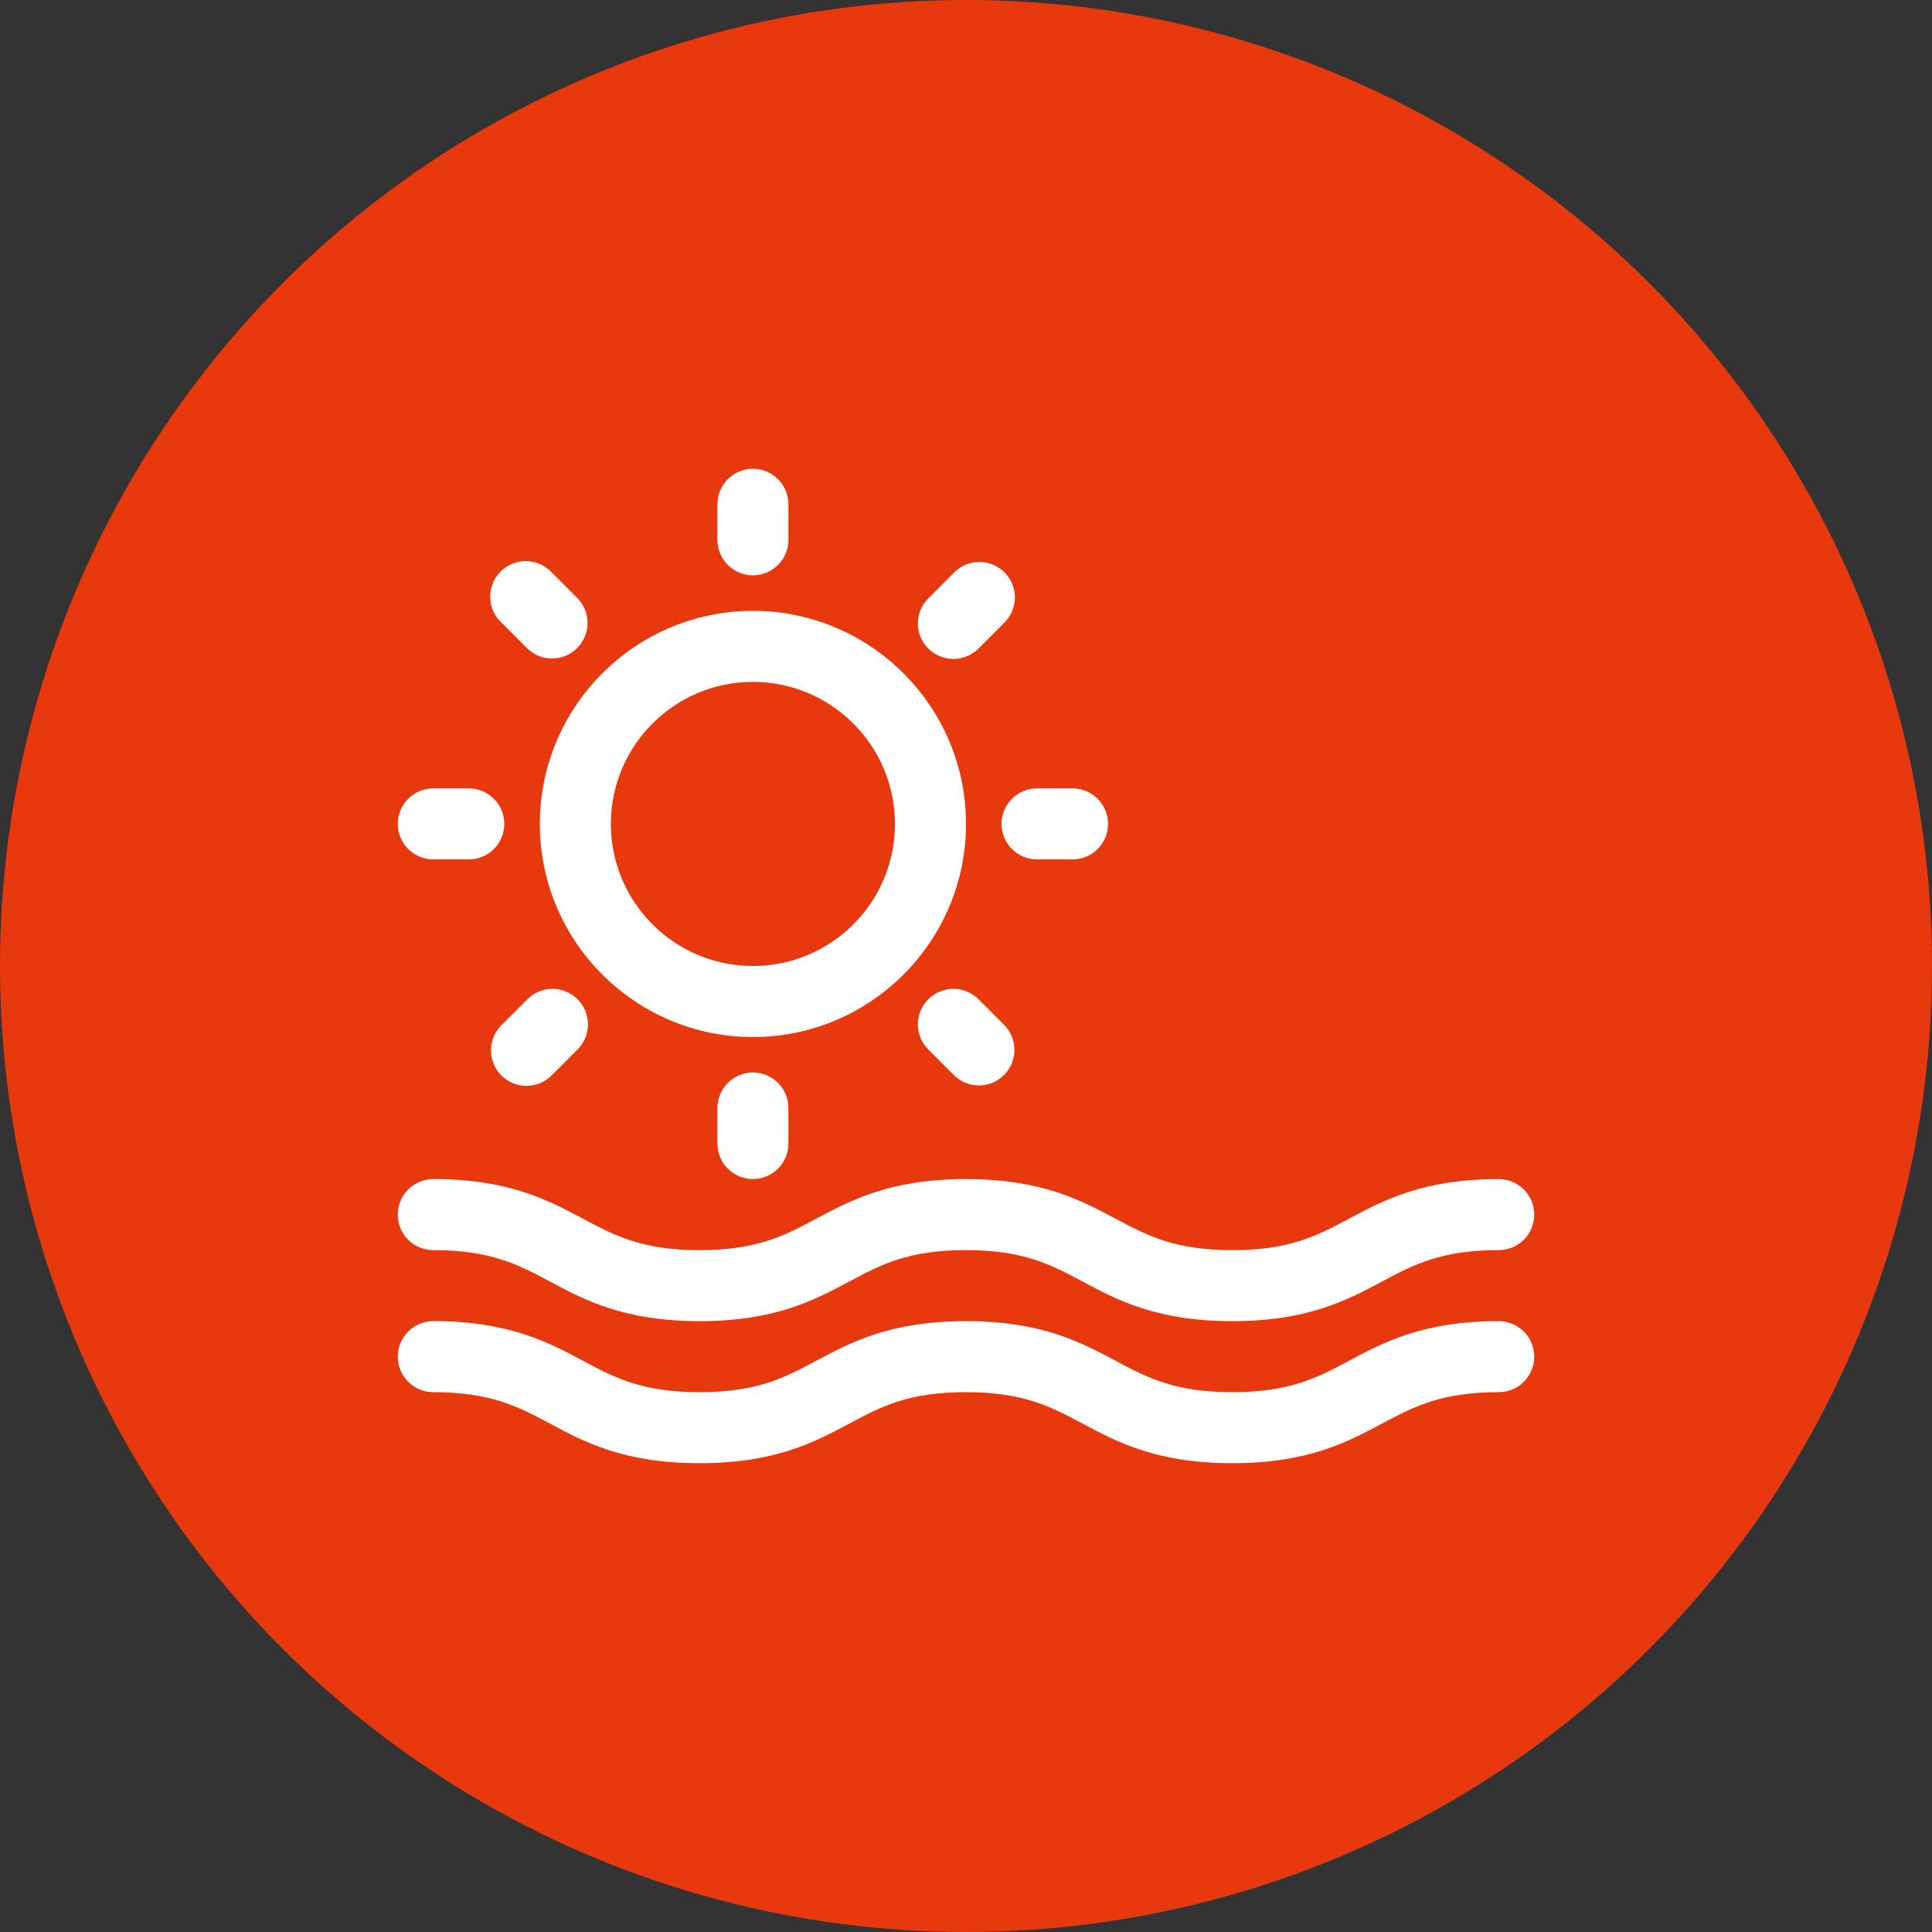
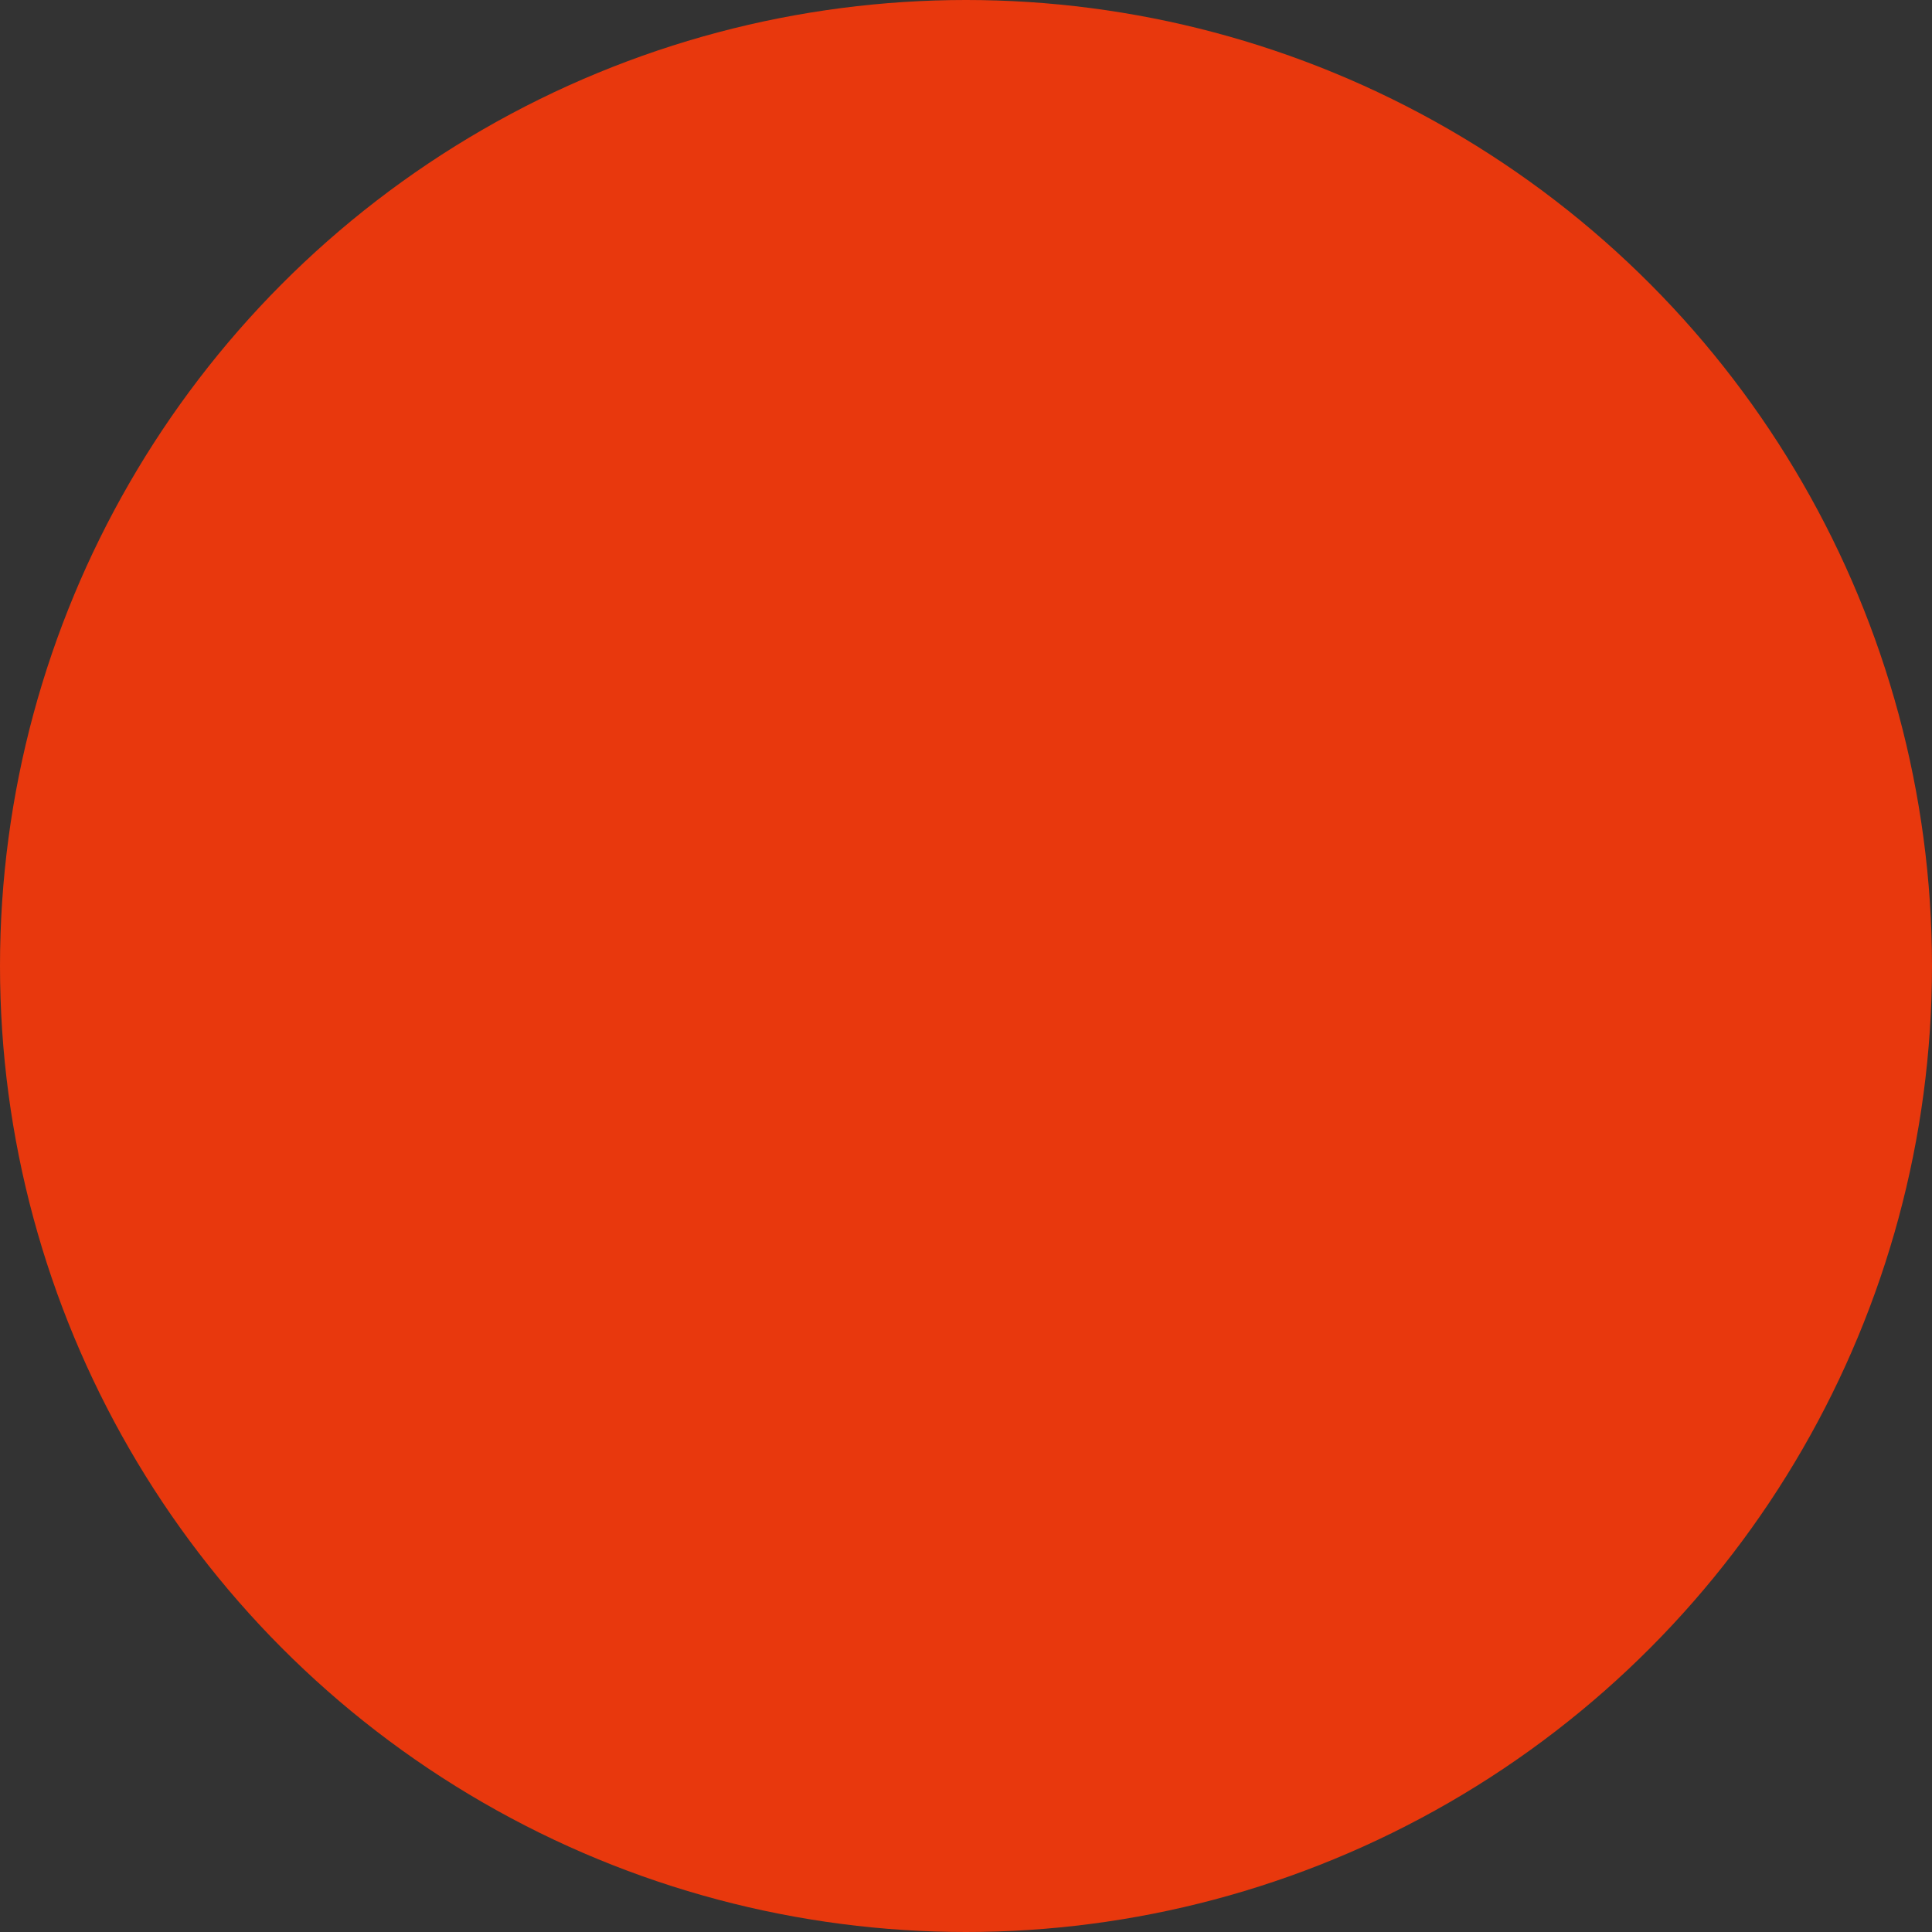
<svg xmlns="http://www.w3.org/2000/svg" width="68" height="68" viewBox="0 0 68 68" fill="none">
  <rect x="0" y="0" width="68" height="68" fill="#333333" stroke="none" />
  <circle cx="34" cy="34" r="34" fill="#E8380D" />
  <g clip-path="url(#clip0_1456_1457)">
-     <path d="M19 29C19 33.136 22.364 36.5 26.5 36.5C30.636 36.5 34 33.136 34 29C34 24.864 30.636 21.5 26.5 21.5C22.364 21.5 19 24.864 19 29ZM26.5 24C29.258 24 31.5 26.242 31.5 29C31.5 31.758 29.258 34 26.5 34C23.742 34 21.5 31.758 21.5 29C21.5 26.242 23.742 24 26.5 24ZM52.75 46.5C50.094 46.5 48.701 47.242 47.472 47.898C46.364 48.489 45.405 49 43.373 49C41.34 49 40.381 48.489 39.273 47.898C38.044 47.242 36.653 46.5 33.995 46.5C31.34 46.5 29.949 47.242 28.72 47.898C27.613 48.489 26.654 49 24.624 49C22.594 49 21.635 48.489 20.525 47.898C19.297 47.242 17.906 46.5 15.25 46.5C14.918 46.5 14.601 46.632 14.366 46.866C14.132 47.1 14 47.419 14 47.75C14 48.081 14.132 48.4 14.366 48.634C14.601 48.868 14.918 49 15.25 49C17.281 49 18.239 49.511 19.349 50.102C20.575 50.758 21.968 51.5 24.624 51.5C27.28 51.5 28.67 50.758 29.899 50.102C31.006 49.511 31.965 49 33.995 49C36.028 49 36.986 49.511 38.095 50.102C39.324 50.758 40.716 51.5 43.373 51.5C46.029 51.5 47.421 50.758 48.65 50.102C49.759 49.513 50.719 49 52.75 49C53.081 49 53.4 48.868 53.634 48.634C53.868 48.4 54 48.081 54 47.75C54 47.419 53.868 47.1 53.634 46.866C53.4 46.632 53.081 46.5 52.75 46.5ZM52.75 41.5C50.094 41.5 48.701 42.242 47.472 42.898C46.364 43.489 45.405 44 43.373 44C41.34 44 40.381 43.489 39.273 42.898C38.044 42.242 36.653 41.5 33.995 41.5C31.34 41.5 29.949 42.242 28.72 42.898C27.613 43.489 26.654 44 24.624 44C22.594 44 21.635 43.489 20.525 42.898C19.297 42.242 17.906 41.5 15.25 41.5C14.918 41.5 14.601 41.632 14.366 41.866C14.132 42.1 14 42.419 14 42.75C14 43.081 14.132 43.4 14.366 43.634C14.601 43.868 14.918 44 15.25 44C17.281 44 18.239 44.511 19.349 45.102C20.575 45.758 21.968 46.5 24.624 46.5C27.28 46.5 28.67 45.758 29.899 45.102C31.006 44.511 31.965 44 33.995 44C36.028 44 36.986 44.511 38.095 45.102C39.324 45.758 40.716 46.5 43.373 46.5C46.029 46.5 47.421 45.758 48.65 45.102C49.759 44.513 50.719 44 52.75 44C53.081 44 53.4 43.868 53.634 43.634C53.868 43.4 54 43.081 54 42.75C54 42.419 53.868 42.1 53.634 41.866C53.4 41.632 53.081 41.5 52.75 41.5ZM27.75 19V17.75C27.75 17.419 27.618 17.101 27.384 16.866C27.149 16.632 26.831 16.5 26.5 16.5C26.169 16.5 25.851 16.632 25.616 16.866C25.382 17.101 25.25 17.419 25.25 17.75V19C25.25 19.331 25.382 19.649 25.616 19.884C25.851 20.118 26.169 20.25 26.5 20.25C26.831 20.25 27.149 20.118 27.384 19.884C27.618 19.649 27.75 19.331 27.75 19Z" fill="white" />
-     <path d="M25.25 38.998V40.248C25.25 40.58 25.382 40.898 25.616 41.132C25.851 41.367 26.169 41.498 26.5 41.498C26.831 41.498 27.149 41.367 27.384 41.132C27.618 40.898 27.75 40.58 27.75 40.248V38.998C27.75 38.667 27.618 38.349 27.384 38.115C27.149 37.88 26.831 37.748 26.5 37.748C26.169 37.748 25.851 37.88 25.616 38.115C25.382 38.349 25.25 38.667 25.25 38.998ZM37.75 30.248C38.081 30.248 38.4 30.117 38.634 29.882C38.868 29.648 39 29.33 39 28.998C39 28.667 38.868 28.349 38.634 28.115C38.4 27.88 38.081 27.748 37.75 27.748H36.5C36.169 27.748 35.85 27.88 35.616 28.115C35.382 28.349 35.25 28.667 35.25 28.998C35.25 29.33 35.382 29.648 35.616 29.882C35.85 30.117 36.169 30.248 36.5 30.248H37.75ZM15.25 27.748C14.918 27.748 14.601 27.88 14.366 28.115C14.132 28.349 14 28.667 14 28.998C14 29.33 14.132 29.648 14.366 29.882C14.601 30.117 14.918 30.248 15.25 30.248H16.5C16.831 30.248 17.149 30.117 17.384 29.882C17.618 29.648 17.75 29.33 17.75 28.998C17.75 28.667 17.618 28.349 17.384 28.115C17.149 27.88 16.831 27.748 16.5 27.748H15.25ZM33.571 20.161L32.688 21.044C32.568 21.159 32.473 21.297 32.407 21.449C32.342 21.602 32.307 21.766 32.306 21.932C32.304 22.098 32.336 22.262 32.399 22.416C32.462 22.57 32.555 22.709 32.672 22.826C32.789 22.944 32.929 23.037 33.083 23.099C33.236 23.162 33.401 23.194 33.567 23.193C33.733 23.191 33.897 23.157 34.049 23.091C34.202 23.026 34.34 22.93 34.455 22.811L35.339 21.927C35.458 21.812 35.553 21.674 35.619 21.521C35.684 21.369 35.719 21.205 35.72 21.039C35.722 20.873 35.69 20.708 35.627 20.555C35.564 20.401 35.472 20.262 35.354 20.144C35.237 20.027 35.097 19.934 34.944 19.871C34.79 19.808 34.626 19.777 34.459 19.778C34.294 19.78 34.13 19.814 33.977 19.88C33.825 19.945 33.687 20.04 33.571 20.16V20.161ZM18.545 35.186L17.661 36.07C17.542 36.185 17.447 36.323 17.381 36.475C17.316 36.628 17.281 36.792 17.28 36.958C17.278 37.124 17.31 37.289 17.373 37.442C17.436 37.596 17.528 37.735 17.646 37.853C17.763 37.97 17.903 38.063 18.056 38.126C18.21 38.189 18.375 38.22 18.541 38.219C18.706 38.217 18.87 38.183 19.023 38.117C19.175 38.052 19.313 37.957 19.429 37.837L20.312 36.953C20.432 36.838 20.527 36.7 20.593 36.548C20.658 36.395 20.693 36.231 20.694 36.065C20.695 35.899 20.664 35.735 20.601 35.581C20.538 35.427 20.445 35.288 20.328 35.17C20.211 35.053 20.071 34.96 19.917 34.898C19.764 34.835 19.599 34.803 19.433 34.804C19.267 34.806 19.103 34.84 18.951 34.906C18.798 34.971 18.66 35.067 18.545 35.186ZM34.455 35.186C34.34 35.067 34.202 34.971 34.049 34.906C33.897 34.84 33.733 34.806 33.567 34.804C33.401 34.803 33.236 34.835 33.083 34.898C32.929 34.96 32.789 35.053 32.672 35.17C32.555 35.288 32.462 35.427 32.399 35.581C32.336 35.735 32.304 35.899 32.306 36.065C32.307 36.231 32.342 36.395 32.407 36.548C32.473 36.7 32.568 36.838 32.688 36.953L33.571 37.837C33.687 37.954 33.825 38.046 33.976 38.109C34.128 38.172 34.291 38.205 34.455 38.205C34.619 38.205 34.782 38.172 34.934 38.109C35.085 38.046 35.223 37.954 35.339 37.837C35.573 37.603 35.705 37.285 35.705 36.953C35.705 36.622 35.573 36.304 35.339 36.07L34.455 35.186ZM19.429 20.161C19.315 20.035 19.177 19.934 19.023 19.864C18.869 19.793 18.703 19.755 18.533 19.75C18.364 19.746 18.196 19.776 18.038 19.839C17.881 19.902 17.738 19.996 17.619 20.116C17.499 20.235 17.405 20.378 17.342 20.535C17.279 20.693 17.248 20.861 17.253 21.03C17.257 21.2 17.295 21.366 17.366 21.52C17.436 21.674 17.537 21.812 17.663 21.926L18.546 22.81C18.662 22.926 18.8 23.019 18.951 23.082C19.103 23.145 19.266 23.177 19.43 23.177C19.594 23.177 19.757 23.145 19.909 23.082C20.06 23.019 20.198 22.926 20.314 22.81C20.548 22.575 20.68 22.258 20.68 21.926C20.68 21.595 20.548 21.277 20.314 21.042L19.43 20.159L19.429 20.161Z" fill="white" />
+     <path d="M19 29C19 33.136 22.364 36.5 26.5 36.5C30.636 36.5 34 33.136 34 29C34 24.864 30.636 21.5 26.5 21.5C22.364 21.5 19 24.864 19 29ZM26.5 24C29.258 24 31.5 26.242 31.5 29C31.5 31.758 29.258 34 26.5 34C23.742 34 21.5 31.758 21.5 29C21.5 26.242 23.742 24 26.5 24ZM52.75 46.5C50.094 46.5 48.701 47.242 47.472 47.898C46.364 48.489 45.405 49 43.373 49C41.34 49 40.381 48.489 39.273 47.898C38.044 47.242 36.653 46.5 33.995 46.5C31.34 46.5 29.949 47.242 28.72 47.898C27.613 48.489 26.654 49 24.624 49C22.594 49 21.635 48.489 20.525 47.898C19.297 47.242 17.906 46.5 15.25 46.5C14.918 46.5 14.601 46.632 14.366 46.866C14.132 47.1 14 47.419 14 47.75C14 48.081 14.132 48.4 14.366 48.634C14.601 48.868 14.918 49 15.25 49C17.281 49 18.239 49.511 19.349 50.102C20.575 50.758 21.968 51.5 24.624 51.5C27.28 51.5 28.67 50.758 29.899 50.102C36.028 49 36.986 49.511 38.095 50.102C39.324 50.758 40.716 51.5 43.373 51.5C46.029 51.5 47.421 50.758 48.65 50.102C49.759 49.513 50.719 49 52.75 49C53.081 49 53.4 48.868 53.634 48.634C53.868 48.4 54 48.081 54 47.75C54 47.419 53.868 47.1 53.634 46.866C53.4 46.632 53.081 46.5 52.75 46.5ZM52.75 41.5C50.094 41.5 48.701 42.242 47.472 42.898C46.364 43.489 45.405 44 43.373 44C41.34 44 40.381 43.489 39.273 42.898C38.044 42.242 36.653 41.5 33.995 41.5C31.34 41.5 29.949 42.242 28.72 42.898C27.613 43.489 26.654 44 24.624 44C22.594 44 21.635 43.489 20.525 42.898C19.297 42.242 17.906 41.5 15.25 41.5C14.918 41.5 14.601 41.632 14.366 41.866C14.132 42.1 14 42.419 14 42.75C14 43.081 14.132 43.4 14.366 43.634C14.601 43.868 14.918 44 15.25 44C17.281 44 18.239 44.511 19.349 45.102C20.575 45.758 21.968 46.5 24.624 46.5C27.28 46.5 28.67 45.758 29.899 45.102C31.006 44.511 31.965 44 33.995 44C36.028 44 36.986 44.511 38.095 45.102C39.324 45.758 40.716 46.5 43.373 46.5C46.029 46.5 47.421 45.758 48.65 45.102C49.759 44.513 50.719 44 52.75 44C53.081 44 53.4 43.868 53.634 43.634C53.868 43.4 54 43.081 54 42.75C54 42.419 53.868 42.1 53.634 41.866C53.4 41.632 53.081 41.5 52.75 41.5ZM27.75 19V17.75C27.75 17.419 27.618 17.101 27.384 16.866C27.149 16.632 26.831 16.5 26.5 16.5C26.169 16.5 25.851 16.632 25.616 16.866C25.382 17.101 25.25 17.419 25.25 17.75V19C25.25 19.331 25.382 19.649 25.616 19.884C25.851 20.118 26.169 20.25 26.5 20.25C26.831 20.25 27.149 20.118 27.384 19.884C27.618 19.649 27.75 19.331 27.75 19Z" fill="white" />
  </g>
  <defs>
    <clipPath id="clip0_1456_1457">
-       <rect width="40" height="40" fill="white" transform="translate(14 14)" />
-     </clipPath>
+       </clipPath>
  </defs>
</svg>